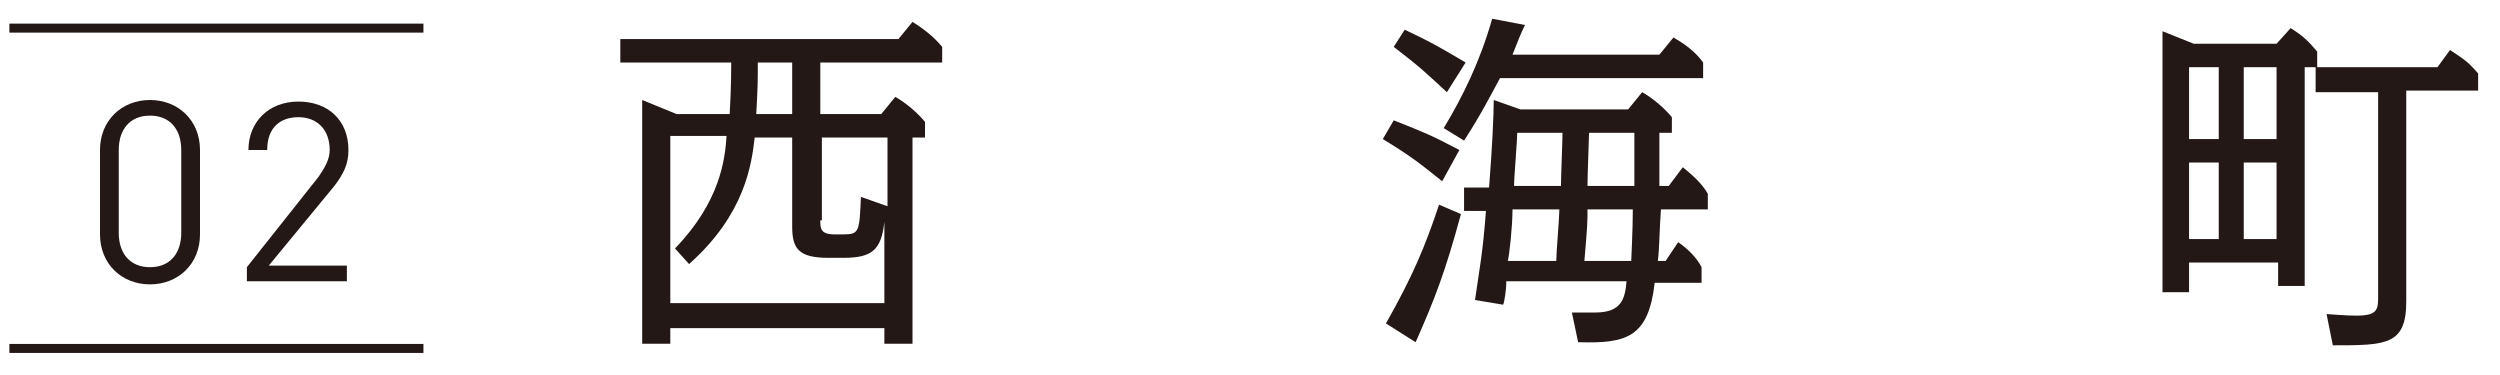
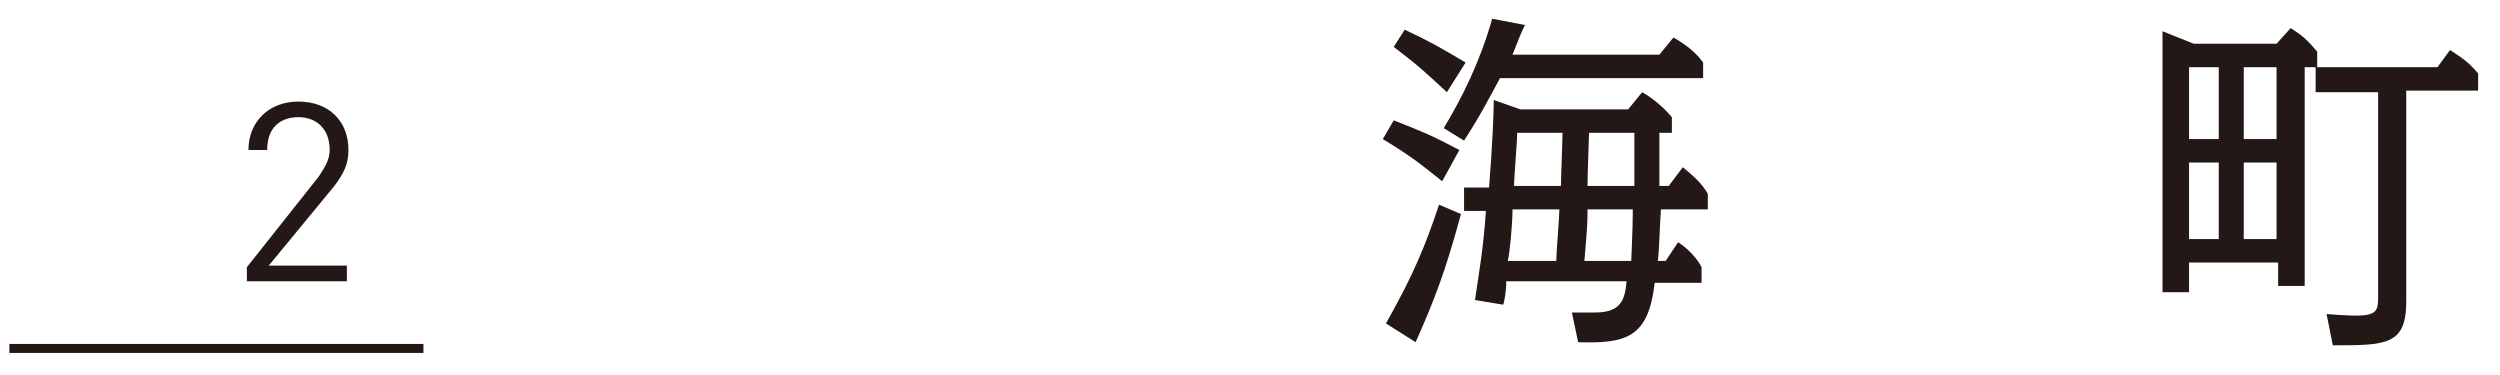
<svg xmlns="http://www.w3.org/2000/svg" version="1.1" id="レイヤー_1" x="0px" y="0px" viewBox="0 0 160 24" style="enable-background:new 0 0 160 24;" xml:space="preserve">
  <style type="text/css">
	.st0{fill:#231815;}
	.st1{fill:none;stroke:#231815;stroke-width:0.576;stroke-miterlimit:10;}
</style>
  <g>
    <g>
-       <path class="st0" d="M9.6,18.2c-1.8,0-3.2-1.3-3.2-3.2V9.6c0-1.9,1.4-3.2,3.2-3.2s3.2,1.3,3.2,3.2V15    C12.8,16.9,11.4,18.2,9.6,18.2z M11.6,9.6c0-1.3-0.7-2.2-2-2.2c-1.3,0-2,0.9-2,2.2v5.3c0,1.3,0.7,2.2,2,2.2c1.3,0,2-0.9,2-2.2V9.6    z" />
      <path class="st0" d="M15.8,18.1v-1l4.6-5.8c0.4-0.6,0.7-1.1,0.7-1.7c0-1.3-0.8-2.1-2-2.1c-1.1,0-2,0.6-2,2.1h-1.2    c0-1.8,1.3-3.1,3.2-3.1c1.9,0,3.2,1.2,3.2,3.1c0,0.9-0.3,1.5-0.9,2.3L17.2,17h5v1H15.8z" />
    </g>
  </g>
  <g>
    <g>
-       <path class="st0" d="M52.5,7.3h3.9l0.9-1.1c0.7,0.4,1.4,1,1.9,1.6v1h-0.8V22h-1.8v-1H42.9v1h-1.8V6.4l2.2,0.9h3.4    c0.1-1.8,0.1-2.9,0.1-3.3h-7.1V2.5h17.8l0.9-1.1c0.8,0.5,1.4,1,1.9,1.6v1h-7.8V7.3z M43.2,15.9c2.9-3,3.2-5.7,3.3-7.2h-3.6v10.7    h13.7v-5.2c-0.2,1.8-0.8,2.3-2.6,2.3h-1c-1.9,0-2.3-0.6-2.3-2V8.8h-2.4c-0.2,1.7-0.6,4.9-4.2,8.1L43.2,15.9z M50.7,4h-2.2    c0,1.2,0,1.5-0.1,3.3h2.3V4z M52.5,14.1c0,0.5,0,0.9,0.9,0.9h0.6c1,0,1-0.2,1.1-2.4l1.7,0.6V8.8h-4.2V14.1z" />
      <path class="st0" d="M92.3,11.6c-1.5-1.2-2-1.6-3.8-2.7l0.7-1.2c2,0.8,2.3,0.9,4.2,1.9L92.3,11.6z M93.5,13.7    c-1,3.7-1.7,5.5-2.9,8.2l-1.9-1.2c1.7-3,2.5-4.9,3.4-7.6L93.5,13.7z M92.6,5.9c-1.3-1.2-1.7-1.6-3.4-2.9l0.7-1.1    c1.7,0.8,2.2,1.1,3.9,2.1L92.6,5.9z M97.6,1.6c-0.3,0.6-0.4,0.9-0.8,1.9h9.4l0.9-1.1c0.7,0.4,1.4,0.9,1.9,1.6v1h-13    c-0.6,1.1-1.2,2.3-2.3,4l-1.3-0.8c1.2-2,2.3-4.2,3.1-7L97.6,1.6z M96.4,18.2c0,0.2-0.1,1.1-0.2,1.3l-1.8-0.3    c0.3-2.1,0.5-3,0.7-5.7h-1.4v-1.5h1.6c0.2-2.5,0.3-4.7,0.3-5.6L97.3,7h6.9l0.9-1.1c0.7,0.4,1.4,1,1.9,1.6v1h-0.8    c0,1.4,0,2.2,0,3.4h0.6l0.9-1.2c0.6,0.5,1.2,1,1.6,1.7v1h-3c-0.1,1.4-0.1,2.6-0.2,3.3h0.5l0.8-1.2c0.6,0.4,1.2,1,1.5,1.6v1h-3    c-0.4,3.5-1.8,3.9-4.9,3.8l-0.4-1.9c0.5,0,1.3,0,1.5,0c1.7,0,1.9-0.9,2-2H96.4z M96.8,13.4c0,1.1-0.2,2.9-0.3,3.3h3.1    c0-0.5,0.2-2.8,0.2-3.3H96.8z M97.1,8.5c0,0.6-0.2,2.8-0.2,3.4h3c0-0.5,0.1-2.9,0.1-3.4H97.1z M104.4,16.7c0-0.3,0.1-1.9,0.1-3.3    h-2.9c0,0.8,0,1-0.2,3.3H104.4z M104.6,11.9c0-1.1,0-2.3,0-3.4h-2.9c0,0.3-0.1,2.6-0.1,3.4H104.6z" />
      <path class="st0" d="M140.1,16.8v1.9h-1.7V2l2,0.8h5.3l0.9-1c0.8,0.5,1.1,0.8,1.7,1.5v1h7.7l0.8-1.1c0.9,0.6,1.1,0.7,1.8,1.5v1.1    H154v13.5c0,2.8-1.3,2.8-4.7,2.8l-0.4-2c1.3,0.1,1.8,0.1,1.9,0.1c1.4,0,1.4-0.4,1.4-1.3v-13h-4V4.3h-0.7v14h-1.7v-1.5H140.1z     M140.1,4.3v4.6h1.9V4.3H140.1z M140.1,10.4v4.9h1.9v-4.9H140.1z M145.7,8.9V4.3h-2.1v4.6H145.7z M145.7,15.3v-4.9h-2.1v4.9H145.7    z" />
    </g>
  </g>
-   <line class="st1" x1="27.1" y1="1.8" x2="0.6" y2="1.8" />
  <line class="st1" x1="0.6" y1="22.3" x2="27.1" y2="22.3" />
</svg>